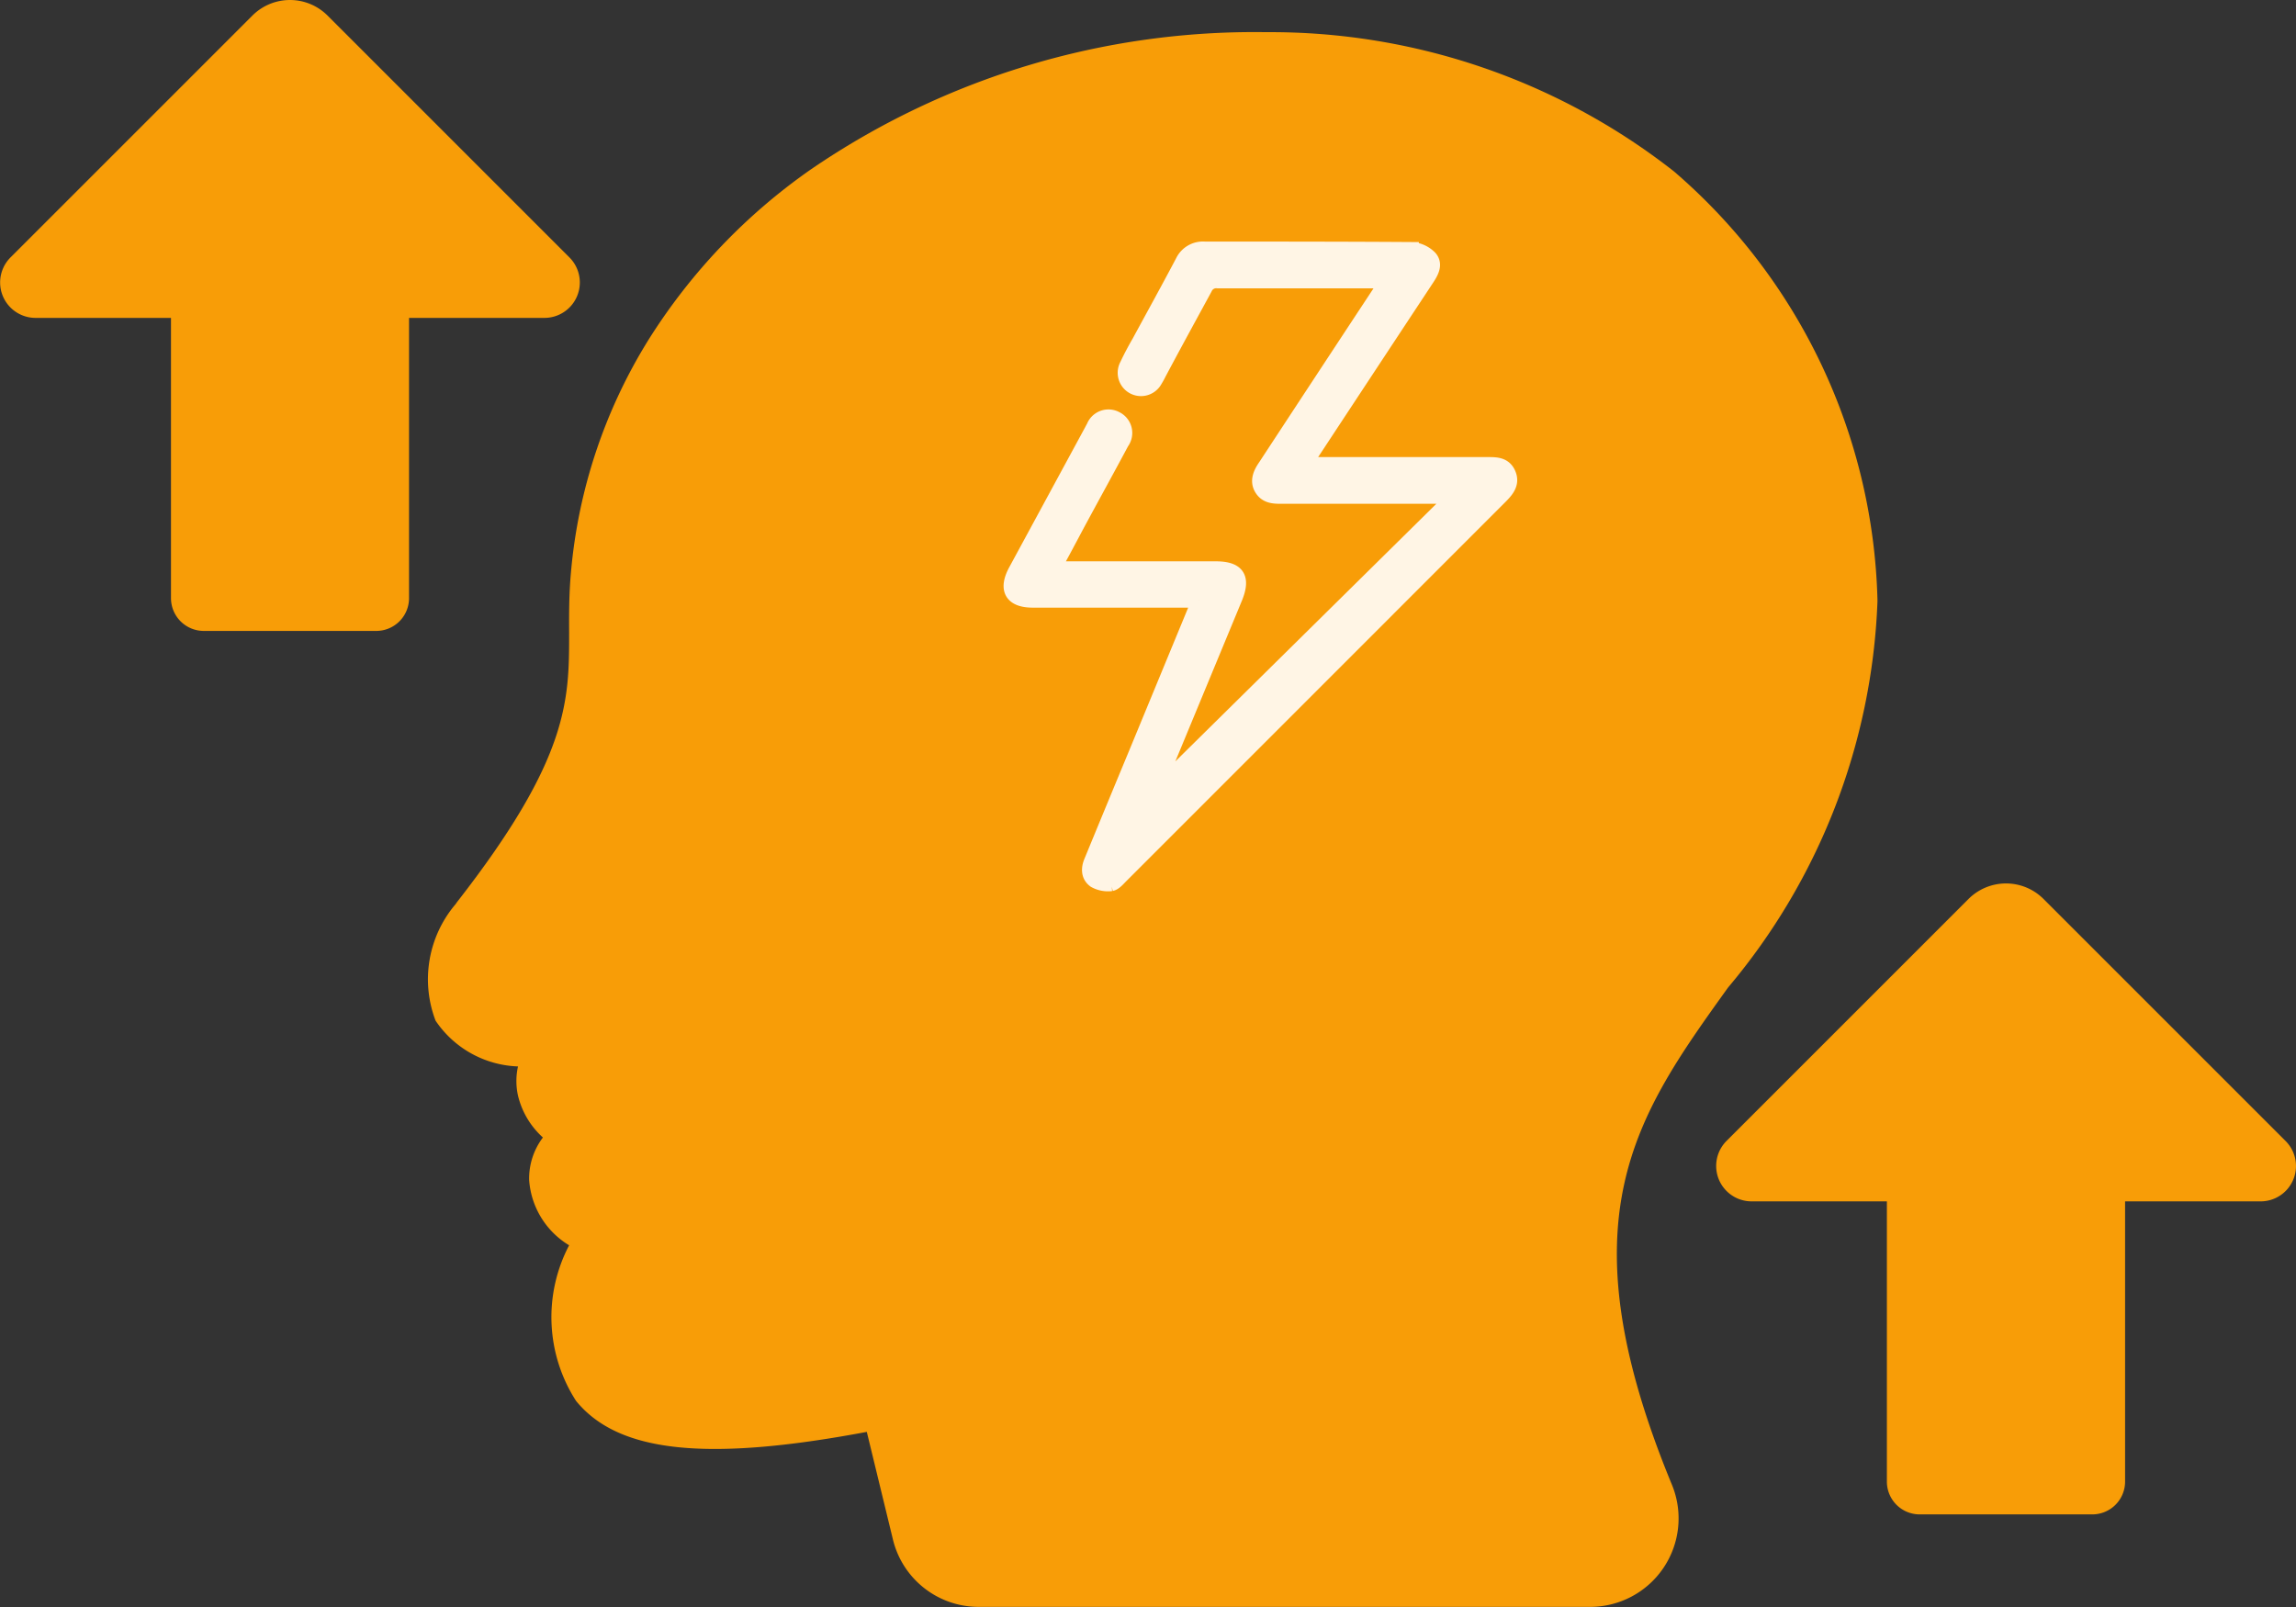
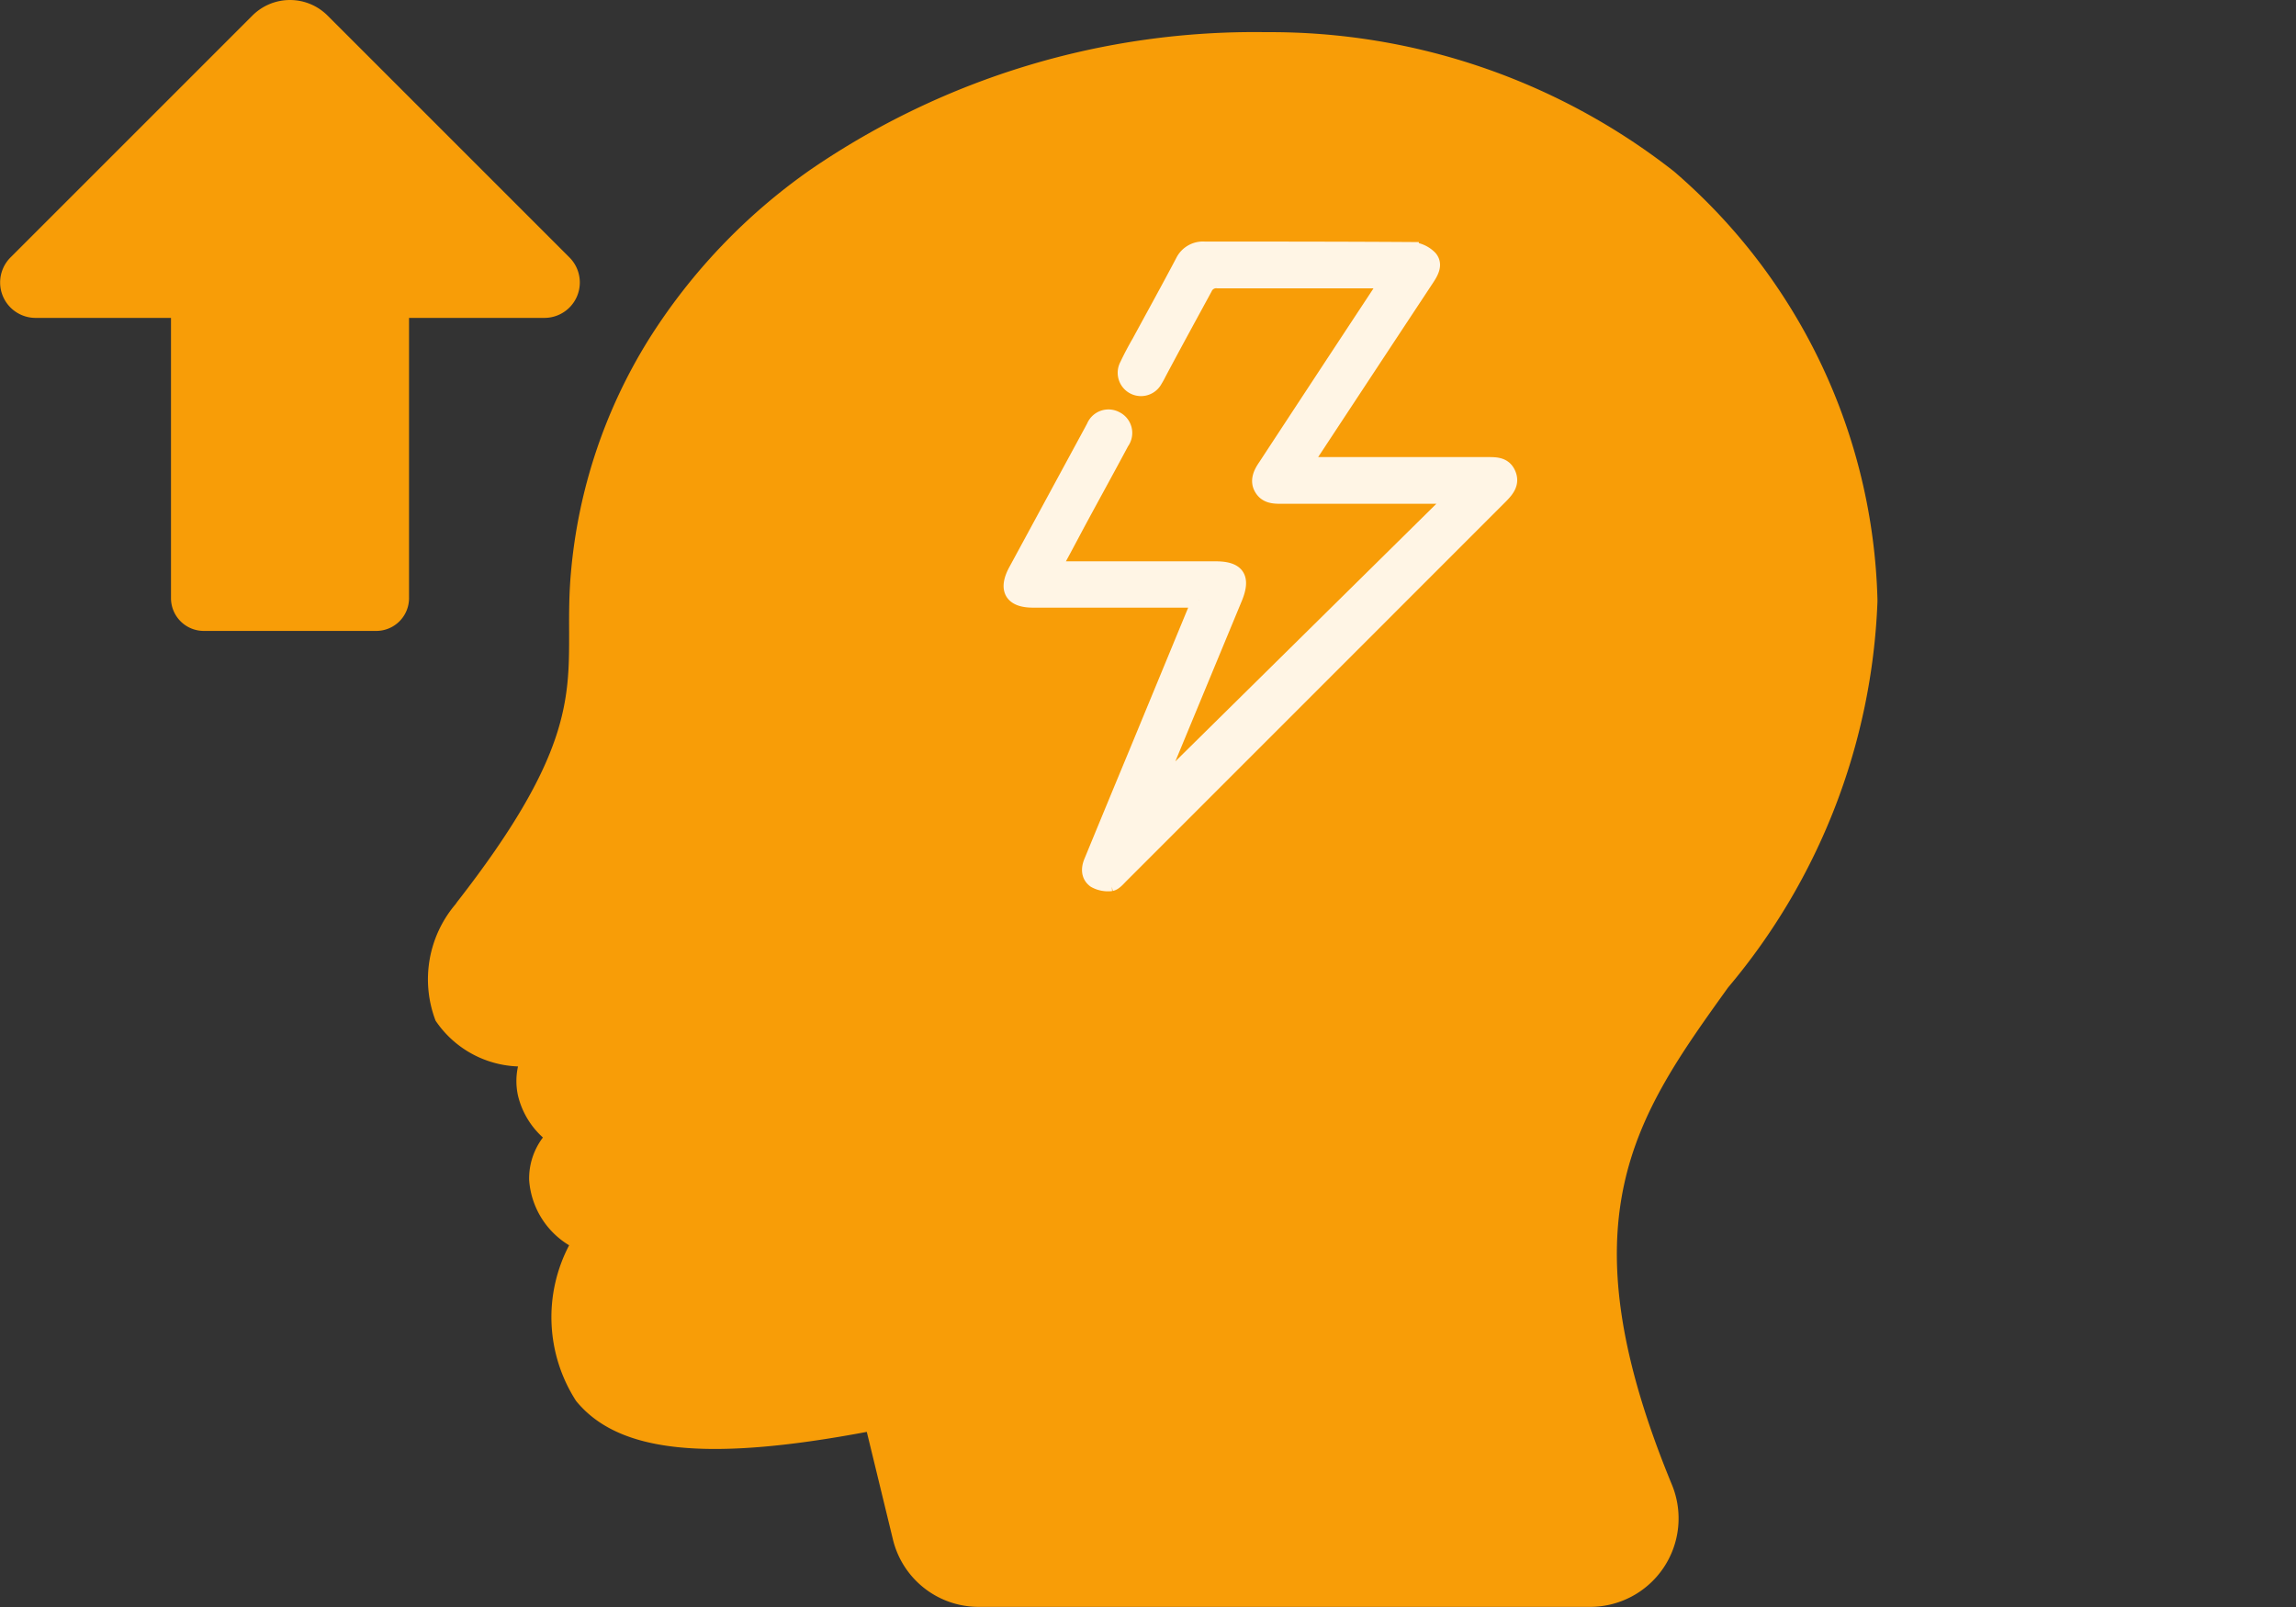
<svg xmlns="http://www.w3.org/2000/svg" width="29.688" height="20.784" viewBox="0 0 29.688 20.784">
  <rect x="0" y="0" width="29.688" height="20.784" fill="#333333" stroke="none" />
  <g id="Group_145312" data-name="Group 145312" data-sanitized-data-name="Group 145312" transform="translate(-7.93 -14.682)">
    <path id="stress-relief" d="M29.424,8.895a8.452,8.452,0,0,0-5.27-1.8,10.149,10.149,0,0,0-5.891,1.776,7.633,7.633,0,0,0-2.1,2.206,6.823,6.823,0,0,0-1,3c-.026.287-.025.539-.024.783,0,.867.007,1.615-1.442,3.475a.392.392,0,0,0-.024.034,1.5,1.5,0,0,0-.261,1.509,1.34,1.34,0,0,0,1.066.592.87.87,0,0,0,0,.378,1.06,1.06,0,0,0,.322.541.878.878,0,0,0-.178.55,1.073,1.073,0,0,0,.517.844,2,2,0,0,0,.09,2.013c.544.666,1.677.791,3.759.4l.337,1.388a1.14,1.14,0,0,0,1.112.875h7.908A1.144,1.144,0,0,0,29.4,25.883h0c-1.422-3.442-.475-4.762.724-6.433a8.224,8.224,0,0,0,1.932-4.987c0-.012,0-.023,0-.035A7.558,7.558,0,0,0,29.424,8.895Z" transform="translate(0.15 8.003)" fill="#f89d07" />
    <path id="Path_51243" data-name="Path 51243" data-sanitized-data-name="Path 51243" d="M2.427,4.534H2.158l-1.874,0C.01,4.536-.07,4.4.062,4.157l.98-1.808c.009-.016.016-.032.026-.047a.2.2,0,0,1,.281-.108.2.2,0,0,1,.075.3c-.188.352-.38.7-.57,1.052-.1.188-.2.377-.313.582.066,0,.113.007.16.007l1.941,0c.28,0,.353.112.246.373L1.862,6.985a.181.181,0,0,1-.059.091L5.739,3.191H3.5c-.1,0-.2,0-.26-.1s-.009-.2.05-.285Q4.021,1.691,4.754.579l.1-.161A1.134,1.134,0,0,0,4.746.405c-.692,0-1.384,0-2.076,0A.163.163,0,0,0,2.5.5c-.2.368-.4.733-.595,1.1a1.064,1.064,0,0,1-.052.094A.2.2,0,0,1,1.5,1.5c.047-.1.1-.2.158-.3.188-.347.379-.692.563-1.041A.285.285,0,0,1,2.5,0c.89,0,1.78,0,2.669.006a.357.357,0,0,1,.24.107c.073.084.015.183-.043.27Q4.622,1.51,3.879,2.639l-.1.148H6.161c.107,0,.211,0,.262.117s-.014.2-.095.283L1.416,8.1c-.038.038-.081.091-.125.1a.346.346,0,0,1-.21-.041C1,8.1,1,8.006,1.04,7.914q.288-.7.575-1.391l.764-1.851c.017-.04.029-.082.049-.139" transform="translate(21.007 17.906)" fill="#fff5e5" stroke="#fff5e5" stroke-width="0.2" />
    <path id="Path_51244" data-name="Path 51244" data-sanitized-data-name="Path 51244" d="M17.76,251.407l3.129-3.129a.687.687,0,0,1,.971,0l3.129,3.129a.458.458,0,0,1-.324.781H22.914v3.624a.424.424,0,0,1-.424.424h-2.23a.424.424,0,0,1-.424-.424v-3.624H18.083A.458.458,0,0,1,17.76,251.407Z" transform="translate(-9.695 -233.395)" fill="#f89d07" />
-     <path id="Path_51245" data-name="Path 51245" data-sanitized-data-name="Path 51245" d="M341.43,323.665v.791a.424.424,0,0,1-.425.424h-2.23a.424.424,0,0,1-.425-.424v-3.624H336.6a.458.458,0,0,1-.324-.781l3.129-3.129a.686.686,0,0,1,.971,0l3.129,3.129a.457.457,0,0,1-.323.781H341.43v1.175" transform="translate(-306.022 -290.614)" fill="#f89d07" />
  </g>
</svg>